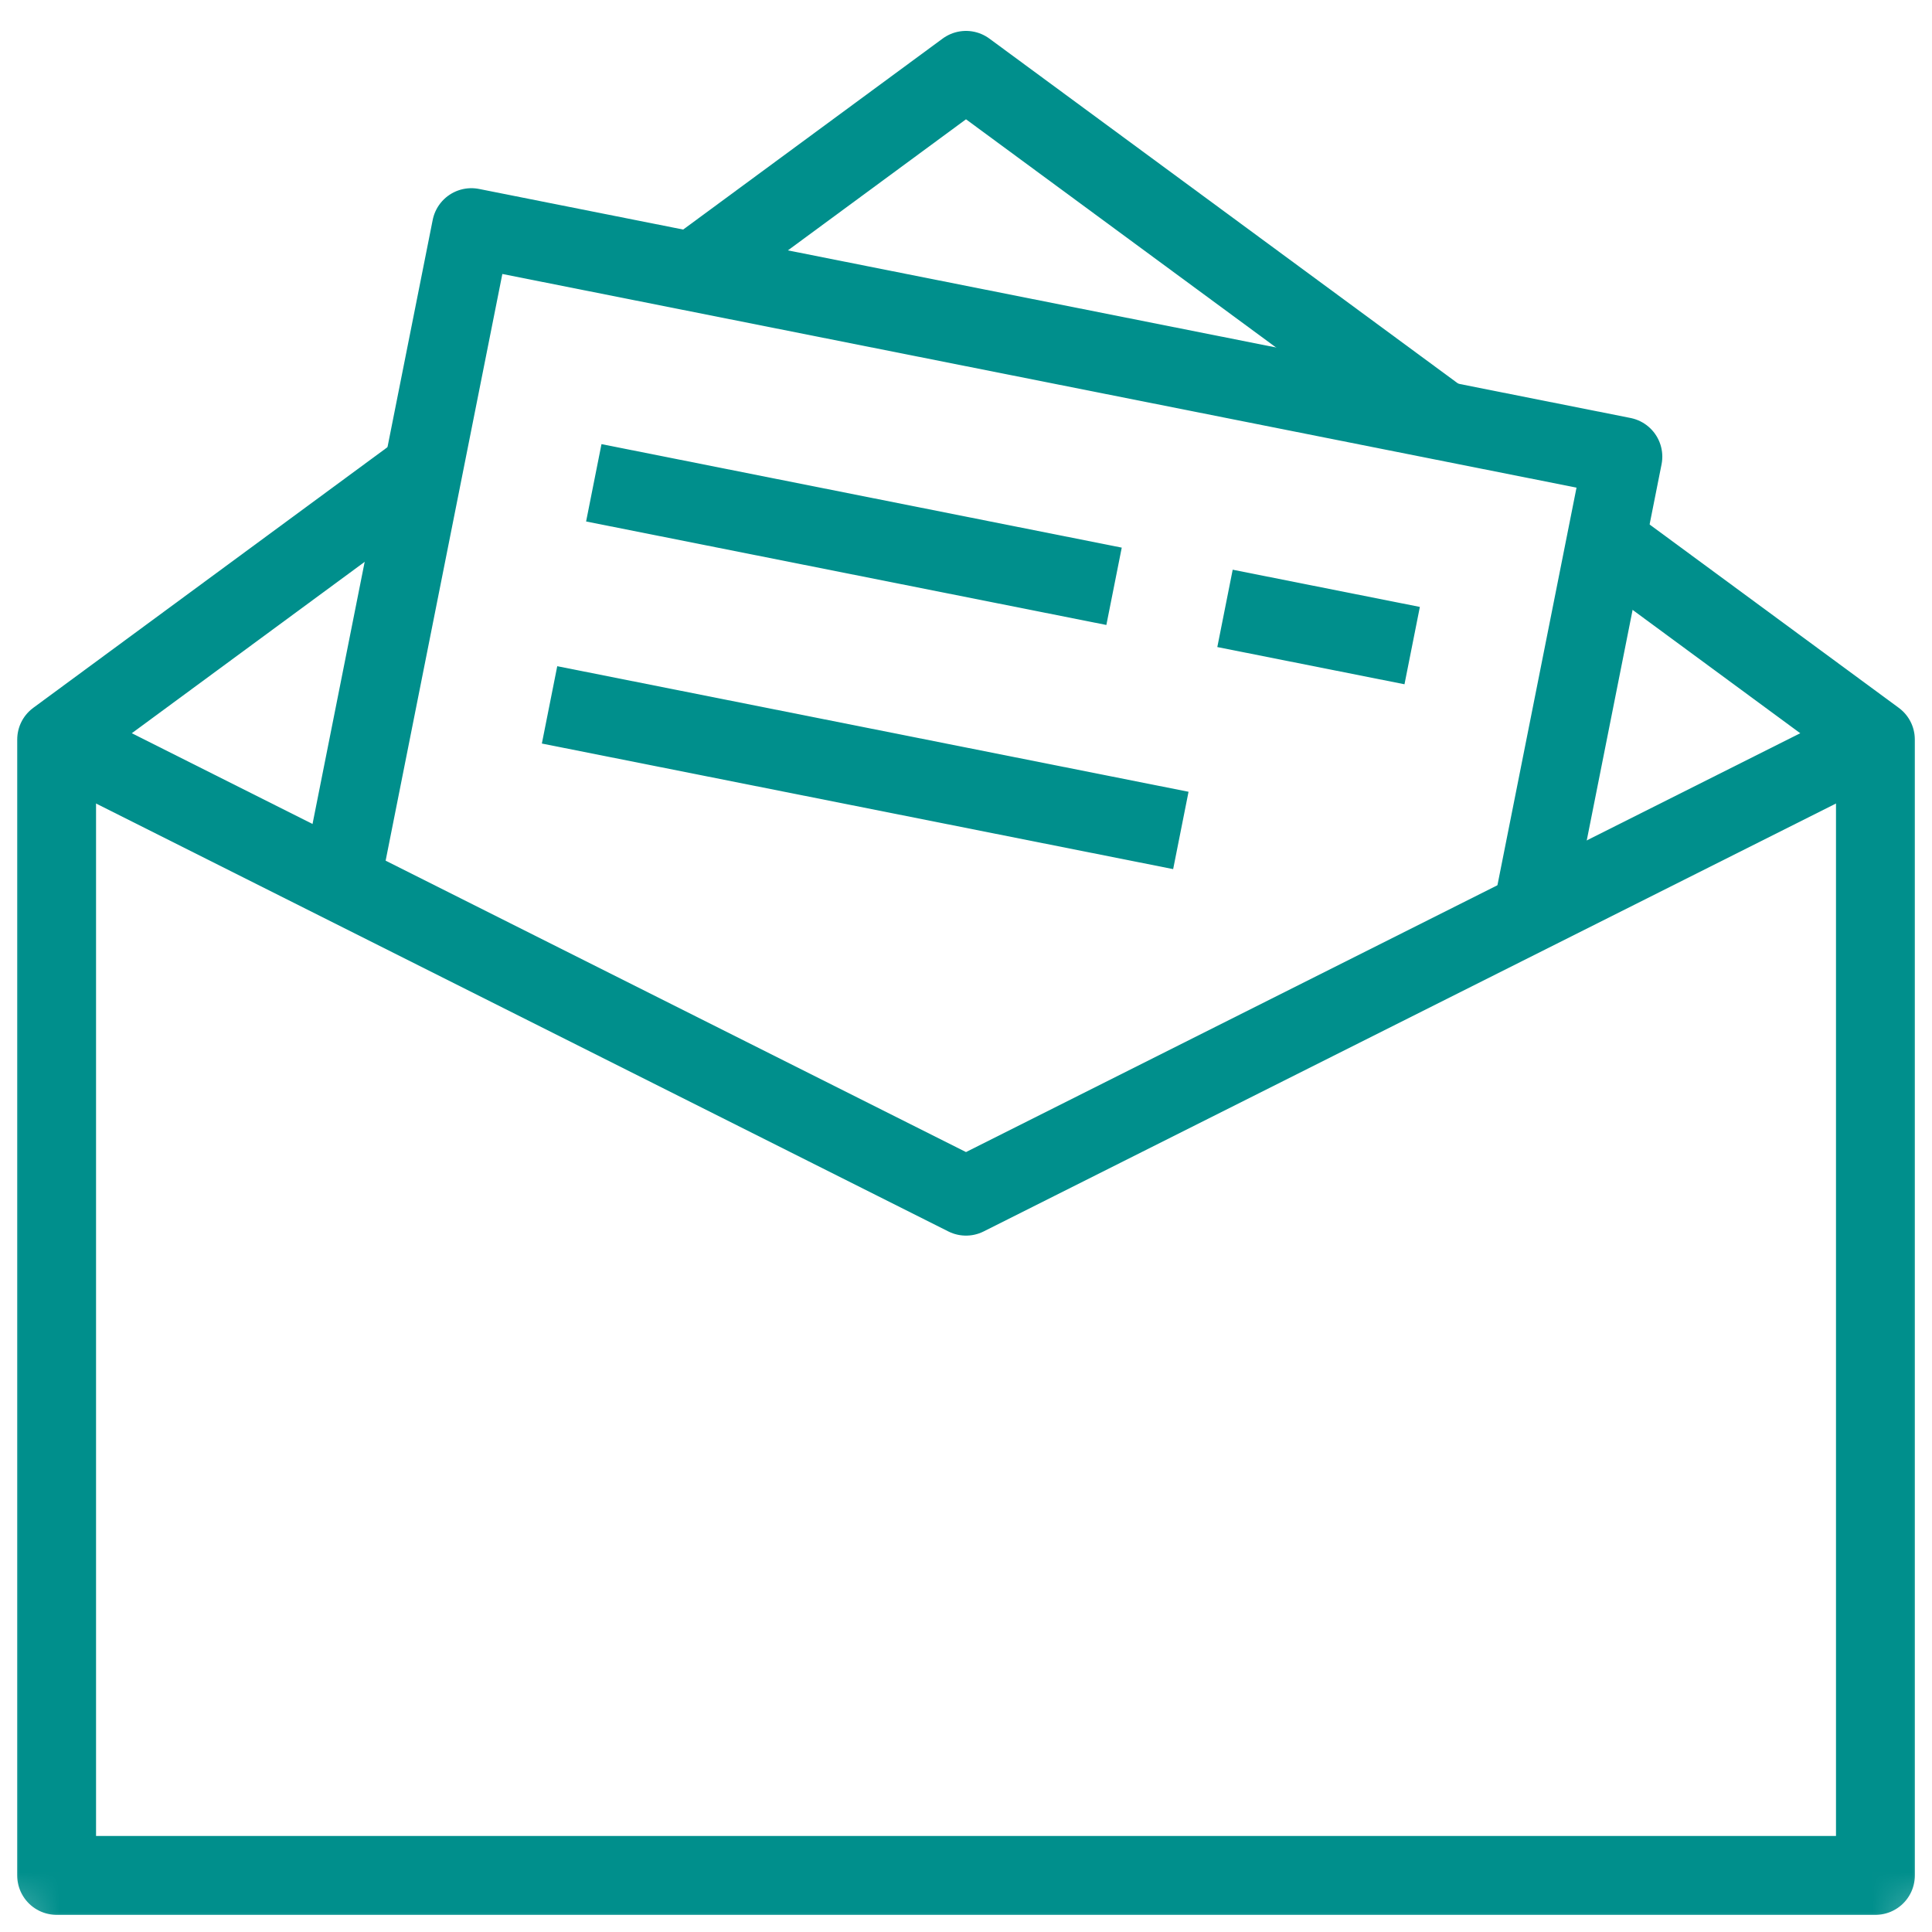
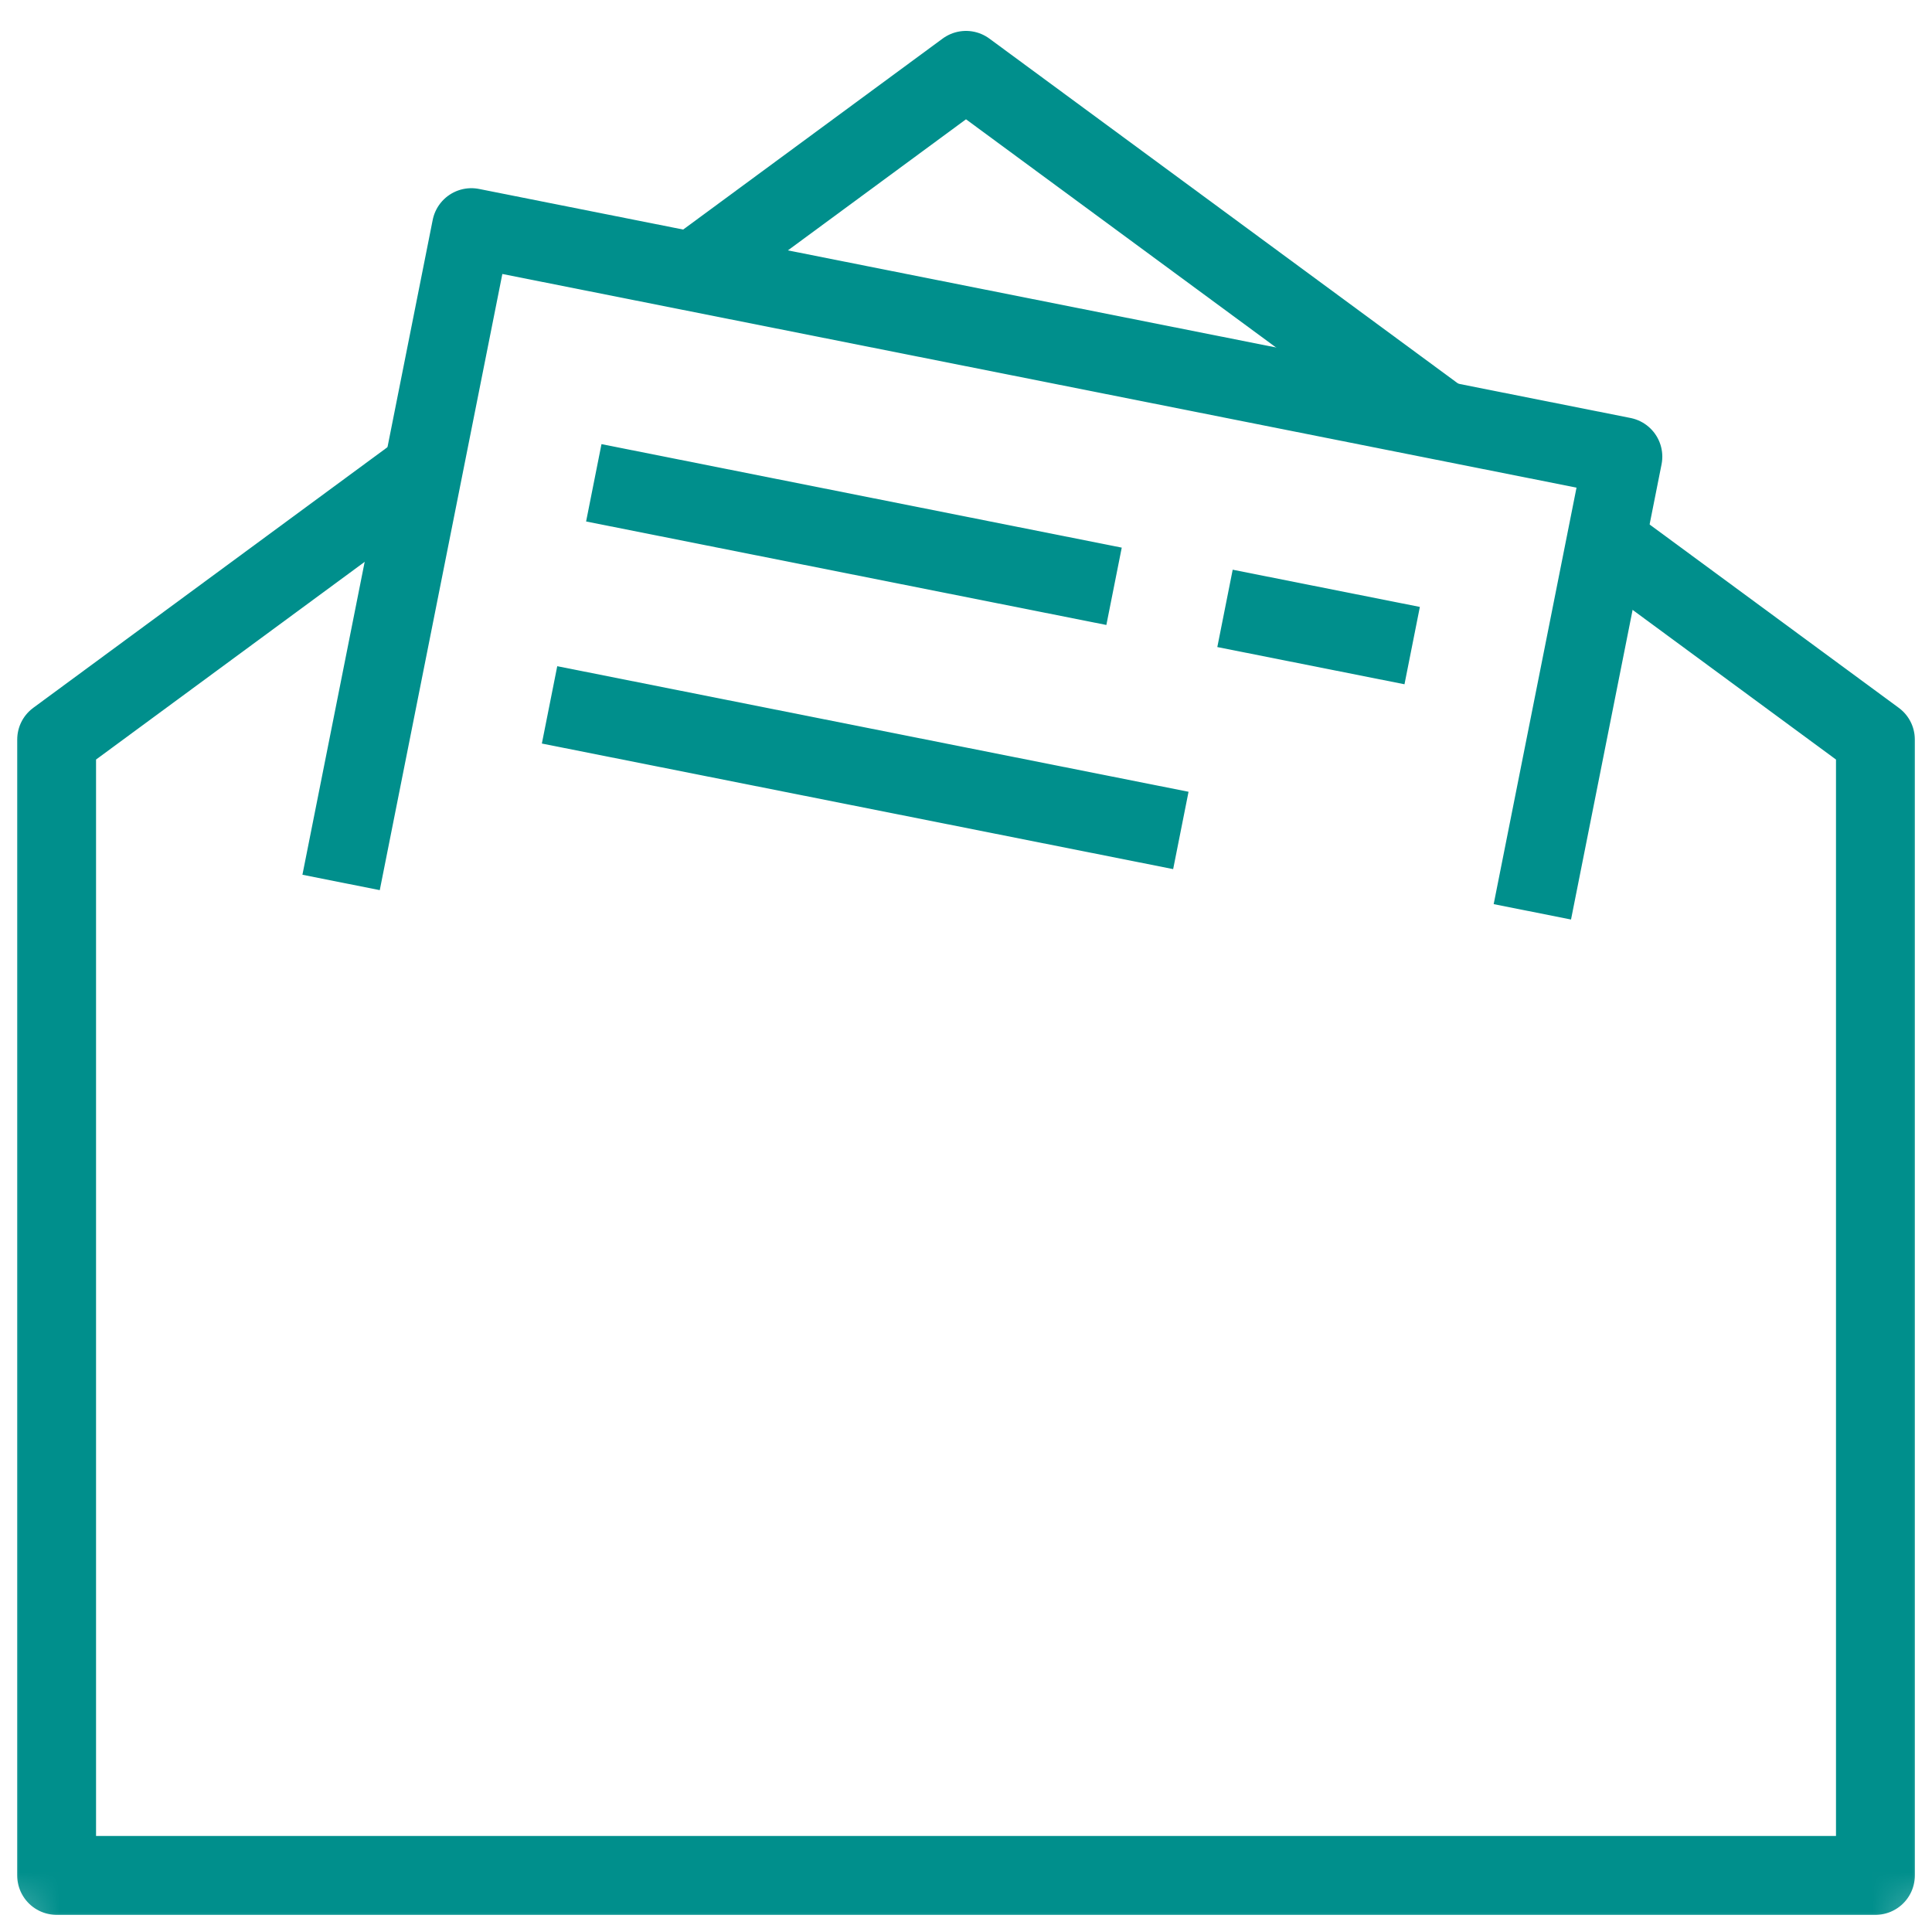
<svg xmlns="http://www.w3.org/2000/svg" width="49" height="49" viewBox="0 0 49 49" fill="none">
  <mask id="mask0_2028_539" style="mask-type:luminance" maskUnits="userSpaceOnUse" x="0" y="0" width="49" height="49">
-     <path d="M48 48V1H1V48H48Z" fill="white" stroke="white" stroke-width="2" stroke-linejoin="round" />
+     <path d="M48 48V1H1H48Z" fill="white" stroke="white" stroke-width="2" stroke-linejoin="round" />
  </mask>
  <g mask="url(#mask0_2028_539)">
-     <path d="M47.565 18.758L24.5 30.338L1.436 18.758" stroke="#008F8C" stroke-width="2" stroke-miterlimit="10" stroke-linejoin="round" />
-   </g>
+     </g>
  <path d="M38.864 23.126L41.16 11.582L11.955 5.773L8.651 22.381" stroke="#008F8C" stroke-width="2" stroke-miterlimit="10" stroke-linejoin="round" />
  <mask id="mask1_2028_539" style="mask-type:luminance" maskUnits="userSpaceOnUse" x="0" y="0" width="49" height="49">
    <path d="M48 48V1H1V48H48Z" fill="white" stroke="white" stroke-width="2" stroke-linejoin="round" />
  </mask>
  <g mask="url(#mask1_2028_539)">
    <path d="M40.733 13.731L47.565 18.758V47.565H1.436V18.758L10.735 11.915" stroke="#008F8C" stroke-width="2" stroke-miterlimit="10" stroke-linejoin="round" />
    <path d="M17.564 6.889L24.5 1.784L36.574 10.67" stroke="#008F8C" stroke-width="2" stroke-miterlimit="10" stroke-linejoin="round" />
  </g>
  <path d="M31.069 15.43L35.816 16.374" stroke="#008F8C" stroke-width="2" stroke-miterlimit="10" stroke-linejoin="round" />
  <path d="M15.06 12.245L28.255 14.87" stroke="#008F8C" stroke-width="2" stroke-miterlimit="10" stroke-linejoin="round" />
  <path d="M13.938 17.877L29.949 21.062" stroke="#008F8C" stroke-width="2" stroke-miterlimit="10" stroke-linejoin="round" />
</svg>